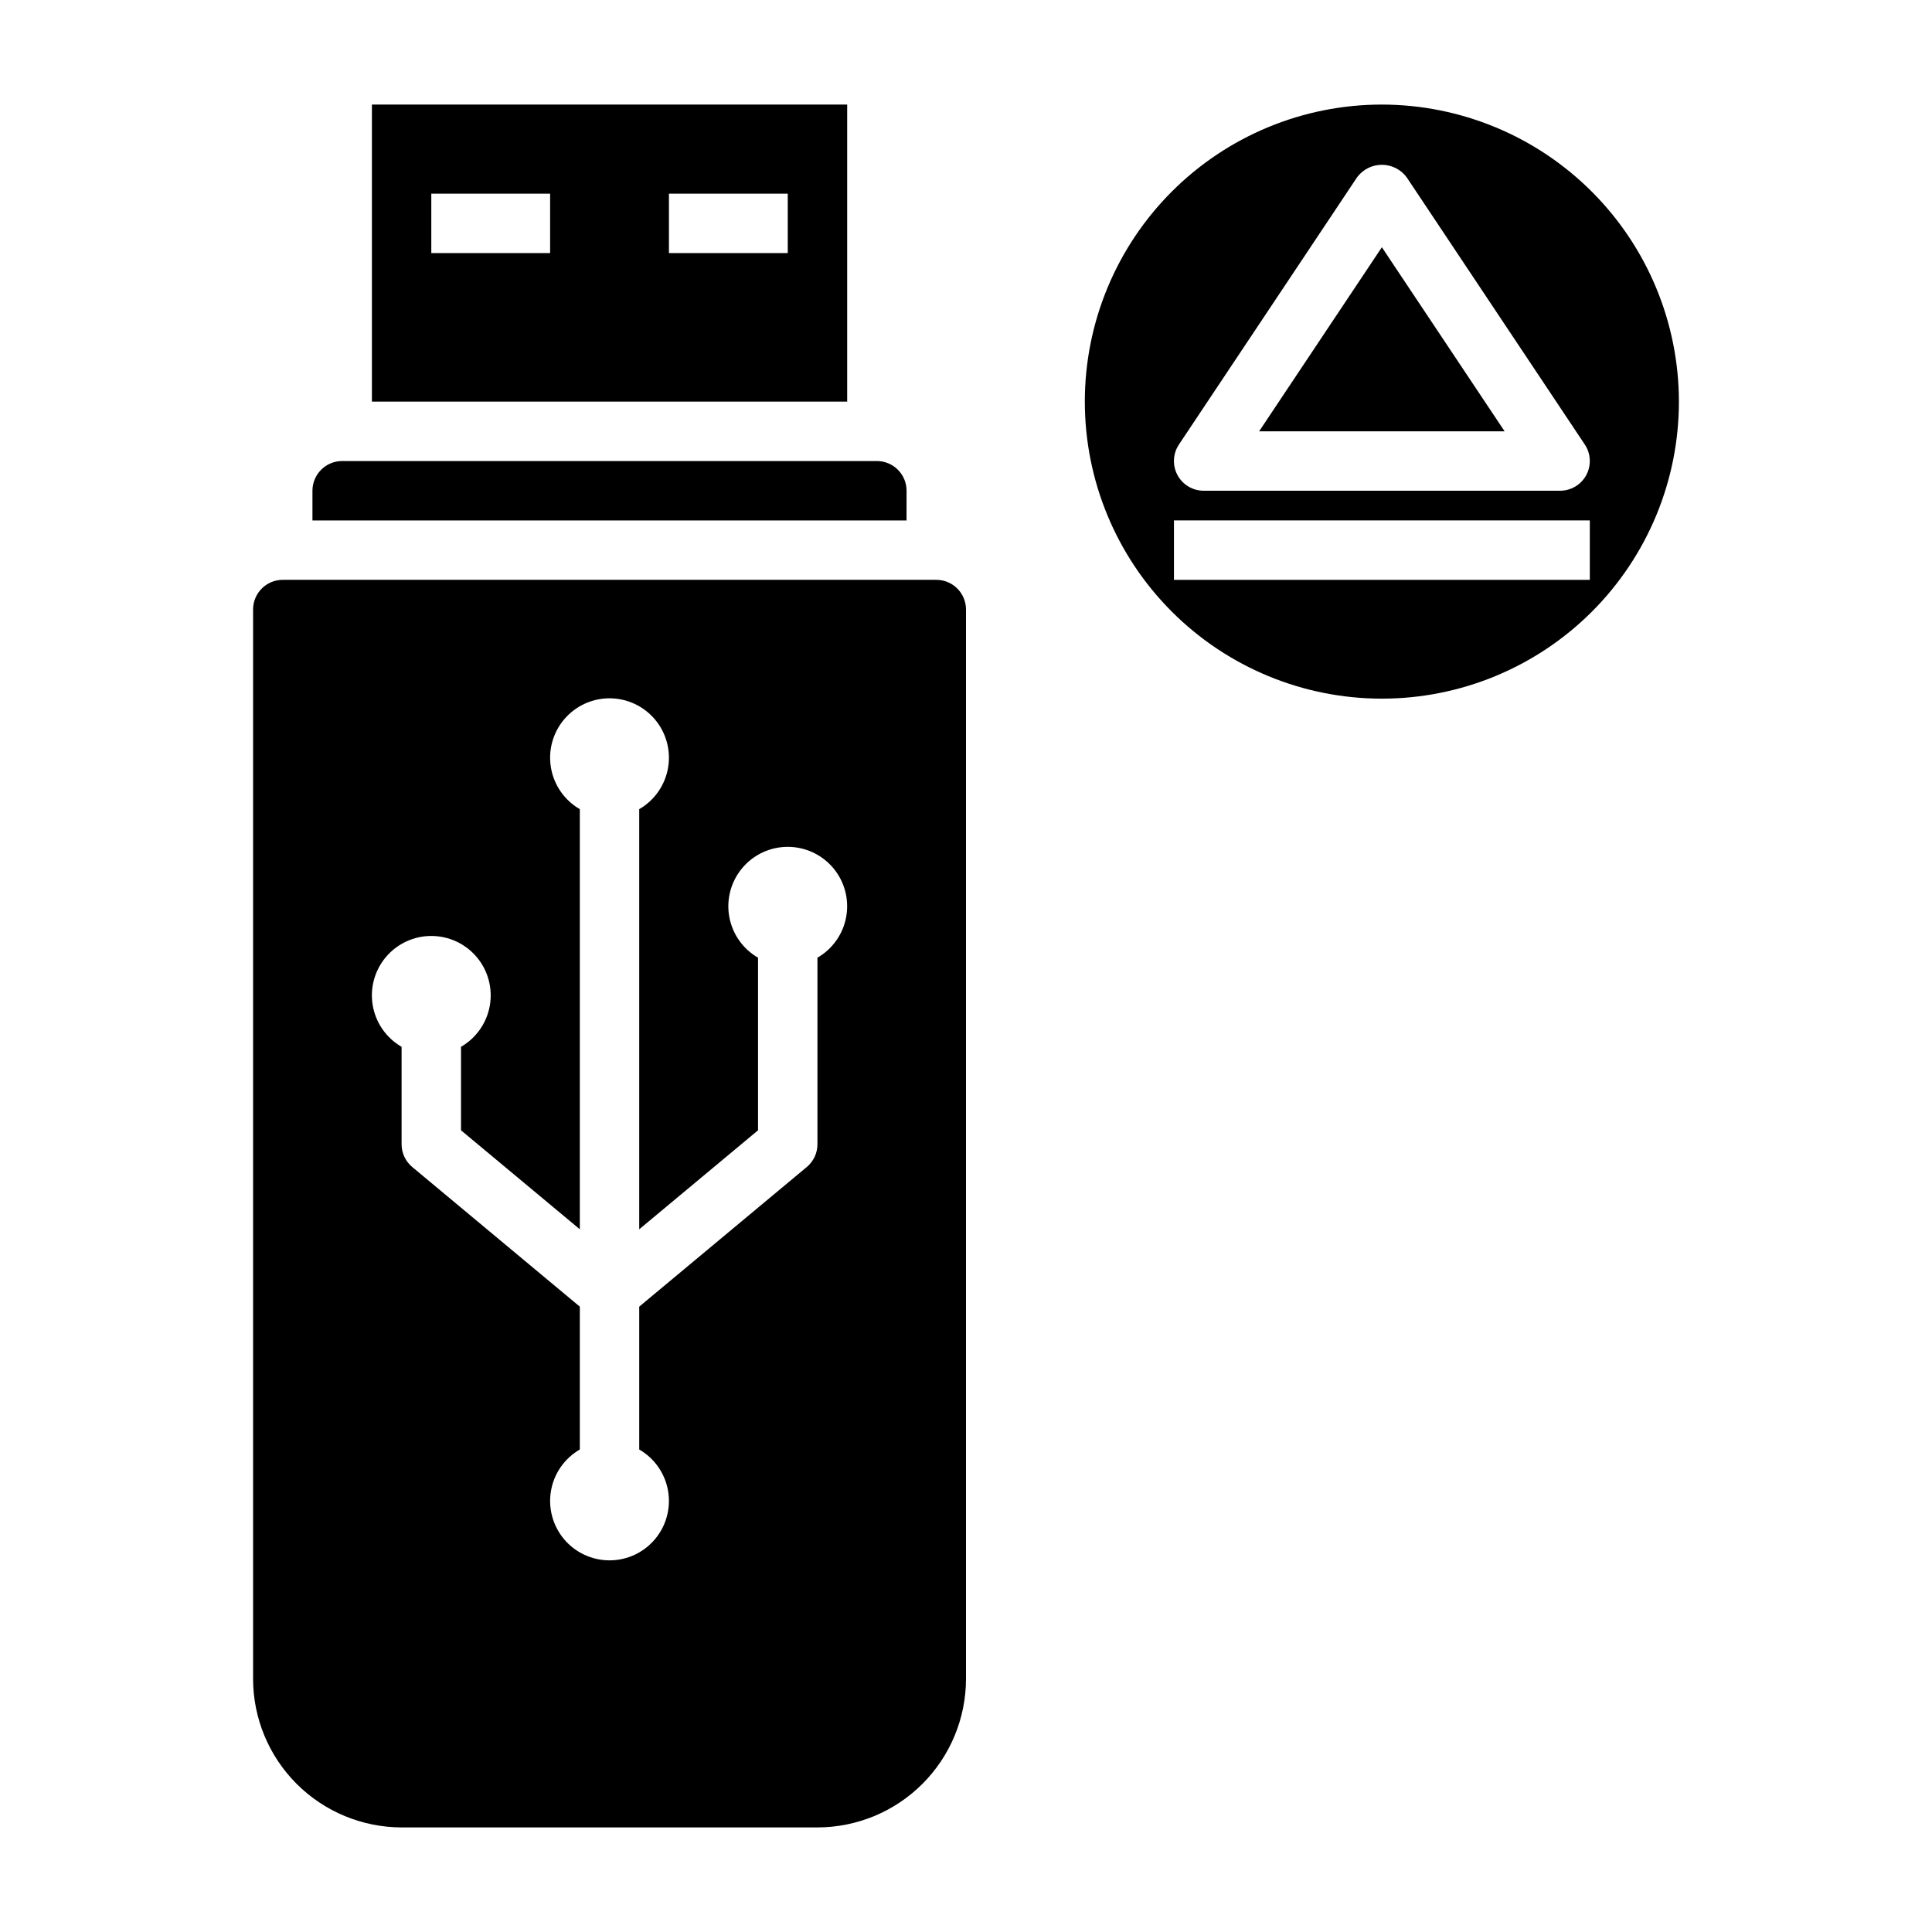
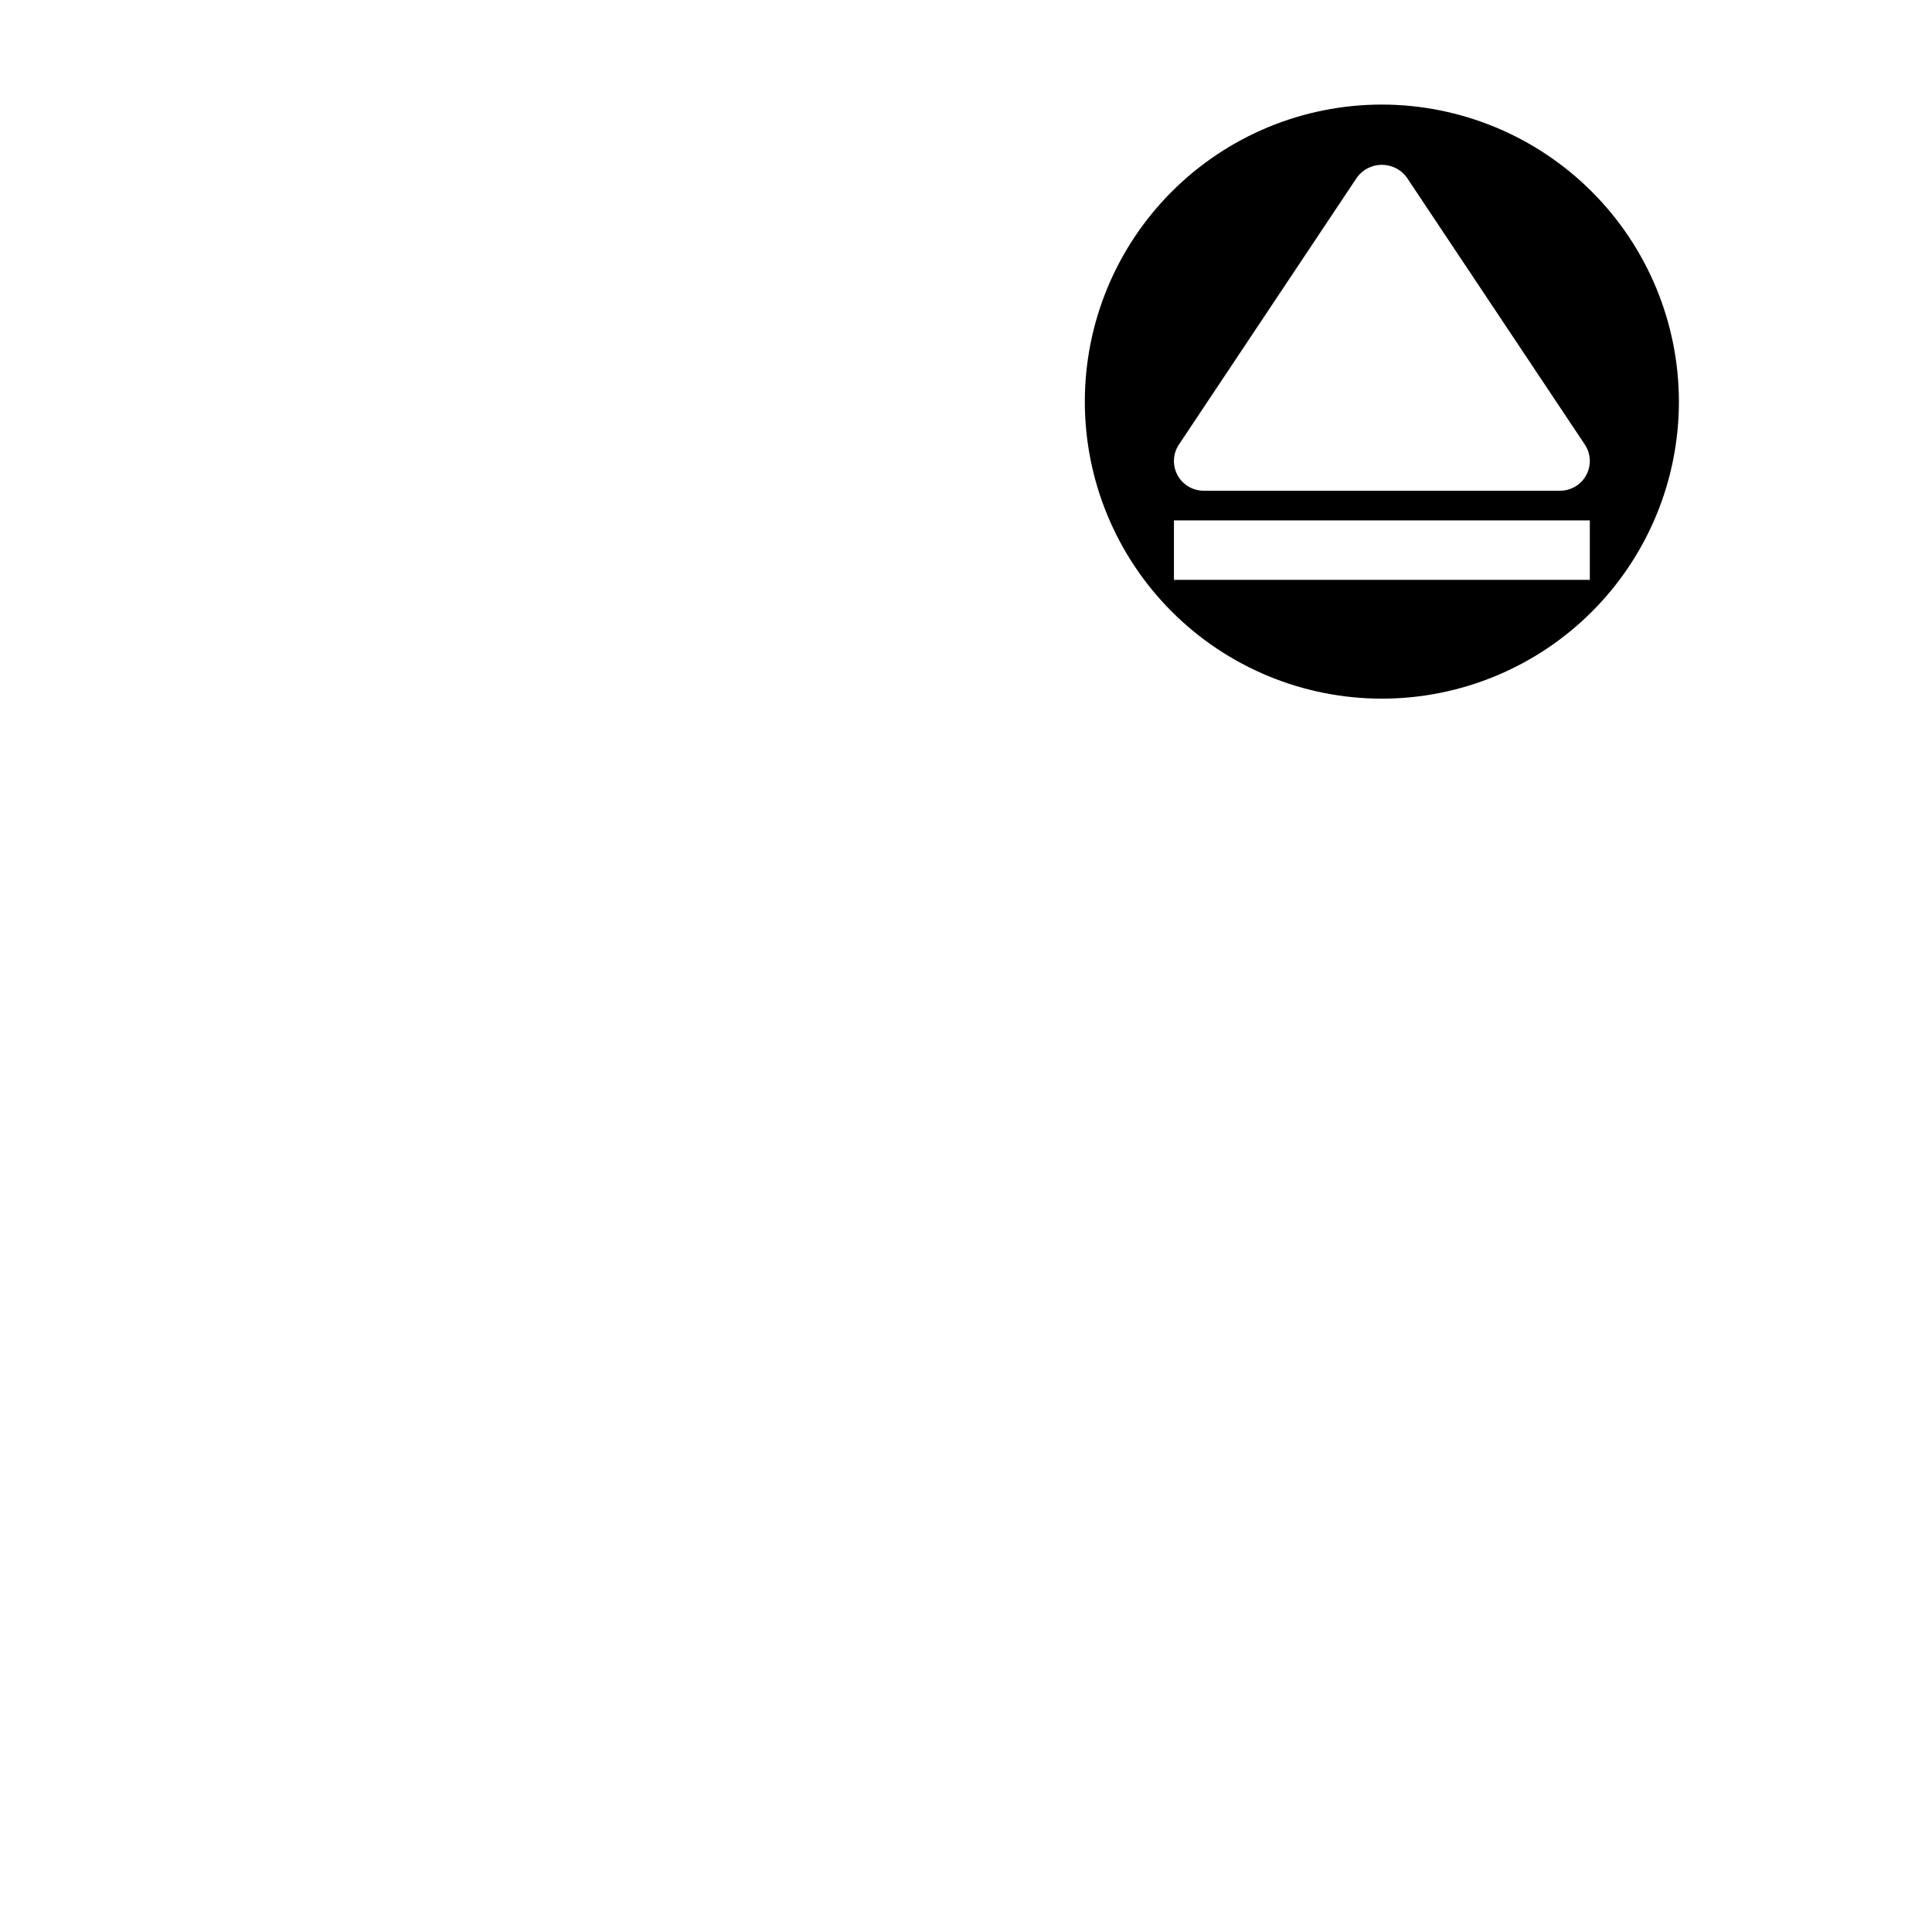
<svg xmlns="http://www.w3.org/2000/svg" fill="#000000" width="800px" height="800px" version="1.1" viewBox="144 144 512 512">
  <g>
-     <path d="m384.25 274.05c0-2.09-0.828-4.09-2.305-5.566-1.477-1.477-3.481-2.305-5.566-2.305h-141.7c-4.348 0-7.875 3.523-7.875 7.871v7.871h157.44z" />
-     <path d="m392.12 297.66h-173.18c-4.348 0-7.871 3.523-7.871 7.871v283.39c0.012 10.438 4.164 20.441 11.543 27.82 7.379 7.379 17.383 11.527 27.816 11.543h110.21c10.438-0.016 20.441-4.164 27.82-11.543 7.379-7.379 11.527-17.383 11.543-27.82v-283.39c0-2.09-0.832-4.09-2.309-5.566-1.477-1.477-3.477-2.305-5.566-2.305zm-31.488 100.14v49.422c0.004 2.336-1.031 4.551-2.824 6.047l-44.406 37.004v37.859c4.031 2.324 6.824 6.316 7.633 10.898 0.809 4.586-0.453 9.289-3.445 12.855-2.992 3.566-7.406 5.625-12.059 5.625-4.656 0-9.07-2.059-12.062-5.625-2.992-3.566-4.25-8.27-3.441-12.855 0.805-4.582 3.602-8.574 7.633-10.898v-37.859l-44.406-37v0.004c-1.797-1.5-2.832-3.719-2.828-6.055v-25.805c-4.031-2.328-6.824-6.316-7.633-10.902-0.809-4.582 0.453-9.285 3.445-12.852 2.992-3.566 7.406-5.625 12.059-5.625 4.656 0 9.07 2.059 12.062 5.625 2.992 3.566 4.25 8.27 3.445 12.852-0.809 4.586-3.606 8.574-7.633 10.902v22.121l31.488 26.238v-111.34c-4.031-2.324-6.828-6.316-7.633-10.898-0.809-4.586 0.449-9.289 3.441-12.855 2.992-3.566 7.406-5.625 12.062-5.625 4.652 0 9.066 2.059 12.059 5.625 2.992 3.566 4.254 8.27 3.445 12.855-0.809 4.582-3.602 8.574-7.633 10.898v111.34l31.488-26.238v-45.738c-4.031-2.324-6.824-6.316-7.633-10.898-0.809-4.586 0.453-9.289 3.445-12.855 2.988-3.566 7.406-5.625 12.059-5.625 4.656 0 9.07 2.059 12.062 5.625 2.992 3.566 4.25 8.27 3.441 12.855-0.805 4.582-3.602 8.574-7.633 10.898z" />
-     <path d="m368.51 171.71h-125.95v78.719h125.95zm-78.723 39.359h-31.488v-15.746h31.488zm62.977 0h-31.488v-15.746h31.488z" />
    <path d="m510.21 171.71c-20.879 0-40.902 8.293-55.664 23.055-14.762 14.766-23.055 34.785-23.055 55.664 0 20.879 8.293 40.902 23.055 55.664s34.785 23.055 55.664 23.055c20.879 0 40.902-8.293 55.664-23.055 14.762-14.762 23.055-34.785 23.055-55.664-0.023-20.871-8.324-40.879-23.082-55.637-14.758-14.758-34.766-23.059-55.637-23.082zm-53.781 90.094 47.23-70.848c1.547-2.066 3.973-3.281 6.551-3.281s5.004 1.215 6.551 3.281l47.23 70.848c1.613 2.418 1.762 5.523 0.395 8.082-1.371 2.562-4.039 4.16-6.945 4.16h-94.461c-2.906 0-5.574-1.598-6.945-4.16-1.367-2.559-1.219-5.664 0.395-8.082zm108.89 35.859h-110.21v-15.746h110.21z" />
-     <path d="m510.21 209.52-32.527 48.781h65.055z" />
  </g>
</svg>